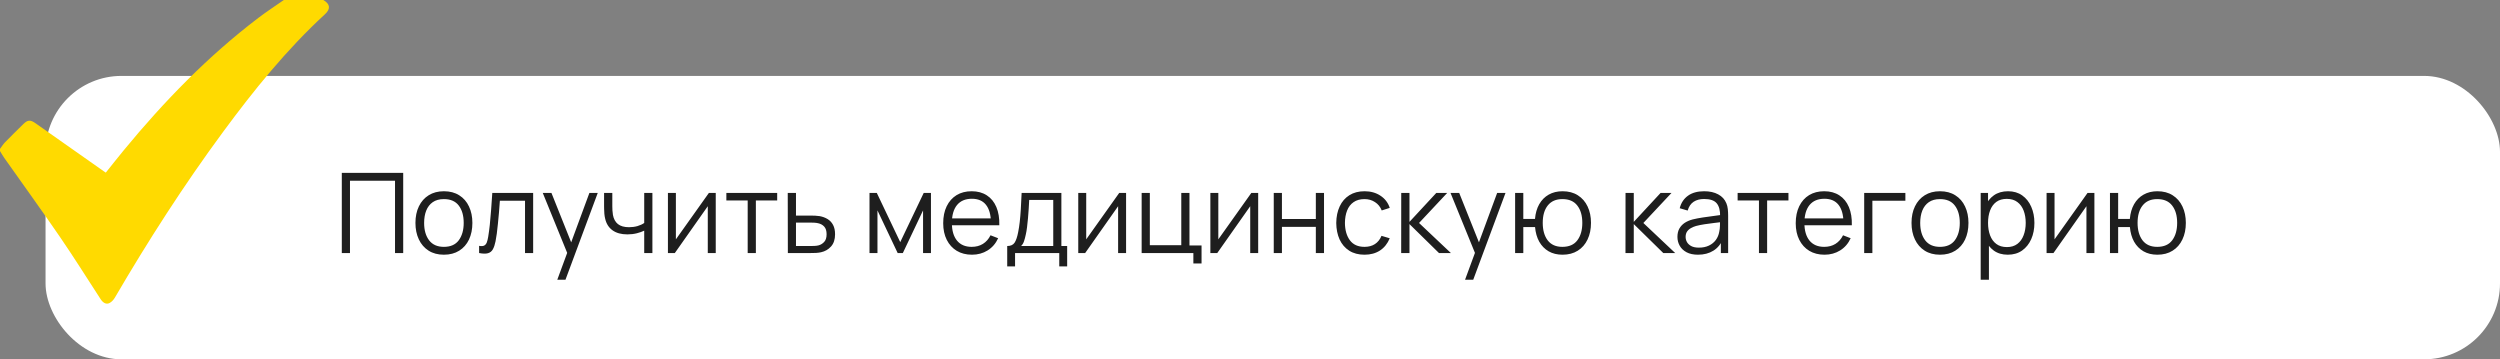
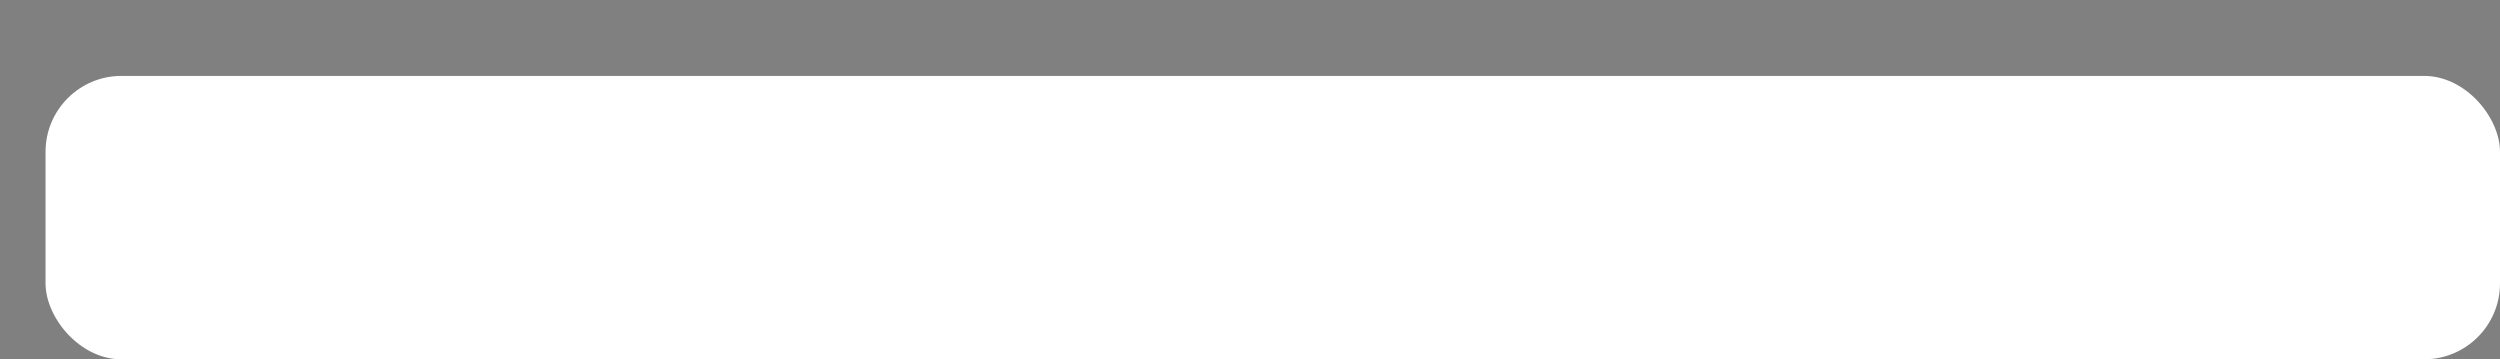
<svg xmlns="http://www.w3.org/2000/svg" width="494" height="71" viewBox="0 0 494 71" fill="none">
  <rect x="0" y="0" width="494" height="71" fill="#808080" stroke="none" />
  <rect x="9" y="15" width="485" height="56" rx="15" fill="white" />
-   <path d="M67.54 50V34.16H79.673V50H78.056V35.711H69.157V50H67.54ZM87.712 50.33C86.531 50.33 85.523 50.062 84.687 49.527C83.851 48.992 83.209 48.251 82.762 47.305C82.315 46.359 82.091 45.274 82.091 44.049C82.091 42.802 82.318 41.71 82.773 40.771C83.228 39.832 83.873 39.103 84.709 38.582C85.552 38.054 86.553 37.79 87.712 37.79C88.9 37.79 89.912 38.058 90.748 38.593C91.591 39.121 92.233 39.858 92.673 40.804C93.12 41.743 93.344 42.824 93.344 44.049C93.344 45.296 93.12 46.392 92.673 47.338C92.226 48.277 91.58 49.01 90.737 49.538C89.894 50.066 88.885 50.33 87.712 50.33ZM87.712 48.779C89.032 48.779 90.015 48.343 90.66 47.47C91.305 46.59 91.628 45.45 91.628 44.049C91.628 42.612 91.302 41.468 90.649 40.617C90.004 39.766 89.025 39.341 87.712 39.341C86.825 39.341 86.091 39.543 85.512 39.946C84.94 40.342 84.511 40.896 84.225 41.607C83.946 42.311 83.807 43.125 83.807 44.049C83.807 45.479 84.137 46.627 84.797 47.492C85.457 48.35 86.429 48.779 87.712 48.779ZM94.671 50V48.581C95.111 48.662 95.444 48.643 95.671 48.526C95.906 48.401 96.079 48.196 96.189 47.91C96.299 47.617 96.39 47.254 96.463 46.821C96.581 46.102 96.687 45.31 96.782 44.445C96.878 43.58 96.962 42.626 97.035 41.585C97.116 40.536 97.197 39.381 97.278 38.12H105.351V50H103.745V39.671H98.773C98.722 40.448 98.663 41.222 98.597 41.992C98.531 42.762 98.462 43.503 98.388 44.214C98.323 44.918 98.249 45.567 98.168 46.161C98.088 46.755 98.004 47.268 97.915 47.701C97.784 48.354 97.608 48.874 97.388 49.263C97.175 49.652 96.856 49.908 96.43 50.033C96.005 50.158 95.418 50.147 94.671 50ZM110.119 55.28L112.418 49.043L112.451 50.891L107.248 38.12H108.964L113.232 48.801H112.528L116.466 38.12H118.116L111.736 55.28H110.119ZM127.297 50V45.578C126.901 45.776 126.414 45.948 125.834 46.095C125.255 46.242 124.632 46.315 123.964 46.315C122.762 46.315 121.786 46.047 121.038 45.512C120.29 44.977 119.803 44.203 119.575 43.191C119.502 42.89 119.451 42.571 119.421 42.234C119.399 41.897 119.385 41.592 119.377 41.321C119.37 41.05 119.366 40.855 119.366 40.738V38.12H120.994V40.738C120.994 40.98 121.002 41.255 121.016 41.563C121.031 41.871 121.064 42.172 121.115 42.465C121.262 43.264 121.592 43.869 122.105 44.28C122.626 44.691 123.356 44.896 124.294 44.896C124.881 44.896 125.435 44.823 125.955 44.676C126.483 44.522 126.931 44.317 127.297 44.06V38.12H128.914V50H127.297ZM141.431 38.12V50H139.858V40.749L133.346 50H131.982V38.12H133.555V47.294L140.078 38.12H141.431ZM147.742 50V39.616H143.529V38.12H153.572V39.616H149.359V50H147.742ZM155.68 50L155.658 38.12H157.286V42.597H160.069C160.414 42.597 160.751 42.604 161.081 42.619C161.418 42.634 161.715 42.663 161.972 42.707C162.559 42.817 163.079 43.011 163.534 43.29C163.996 43.569 164.355 43.954 164.612 44.445C164.876 44.936 165.008 45.552 165.008 46.293C165.008 47.312 164.744 48.115 164.216 48.702C163.695 49.289 163.035 49.67 162.236 49.846C161.935 49.912 161.609 49.956 161.257 49.978C160.905 49.993 160.557 50 160.212 50H155.68ZM157.286 48.614H160.146C160.395 48.614 160.674 48.607 160.982 48.592C161.29 48.577 161.561 48.537 161.796 48.471C162.185 48.361 162.537 48.141 162.852 47.811C163.175 47.474 163.336 46.968 163.336 46.293C163.336 45.626 163.182 45.123 162.874 44.786C162.566 44.441 162.155 44.214 161.642 44.104C161.415 44.053 161.169 44.02 160.905 44.005C160.641 43.99 160.388 43.983 160.146 43.983H157.286V48.614ZM171.814 50V38.12H173.255L177.886 47.844L182.528 38.12H183.958V50H182.396V41.574L178.403 50H177.38L173.387 41.574V50H171.814ZM192.063 50.33C190.904 50.33 189.9 50.073 189.049 49.56C188.206 49.047 187.549 48.324 187.08 47.393C186.611 46.462 186.376 45.369 186.376 44.115C186.376 42.817 186.607 41.695 187.069 40.749C187.531 39.803 188.18 39.073 189.016 38.56C189.859 38.047 190.853 37.79 191.997 37.79C193.17 37.79 194.171 38.061 195 38.604C195.829 39.139 196.456 39.909 196.881 40.914C197.306 41.919 197.501 43.118 197.464 44.511H195.814V43.939C195.785 42.399 195.451 41.237 194.813 40.452C194.182 39.667 193.258 39.275 192.041 39.275C190.765 39.275 189.786 39.689 189.104 40.518C188.429 41.347 188.092 42.527 188.092 44.06C188.092 45.556 188.429 46.718 189.104 47.547C189.786 48.368 190.75 48.779 191.997 48.779C192.848 48.779 193.588 48.585 194.219 48.196C194.857 47.8 195.359 47.232 195.726 46.491L197.233 47.074C196.764 48.108 196.071 48.911 195.154 49.483C194.245 50.048 193.214 50.33 192.063 50.33ZM187.52 44.511V43.158H196.595V44.511H187.52ZM199.025 52.64V48.614C199.7 48.614 200.184 48.398 200.477 47.965C200.771 47.525 201.009 46.825 201.192 45.864C201.317 45.241 201.42 44.57 201.5 43.851C201.581 43.132 201.651 42.311 201.709 41.387C201.768 40.456 201.823 39.367 201.874 38.12H209.728V48.614H210.872V52.64H209.31V50H200.576V52.64H199.025ZM201.764 48.614H208.122V39.506H203.37C203.348 40.063 203.315 40.654 203.271 41.277C203.235 41.9 203.187 42.524 203.128 43.147C203.077 43.77 203.015 44.357 202.941 44.907C202.875 45.45 202.795 45.926 202.699 46.337C202.589 46.865 202.468 47.316 202.336 47.69C202.212 48.064 202.021 48.372 201.764 48.614ZM222.513 38.12V50H220.94V40.749L214.428 50H213.064V38.12H214.637V47.294L221.16 38.12H222.513ZM235.809 52.057V50H225.59V38.12H227.207V48.449H233.422V38.12H235.039V48.504H237.426V52.057H235.809ZM248.617 38.12V50H247.044V40.749L240.532 50H239.168V38.12H240.741V47.294L247.264 38.12H248.617ZM251.693 50V38.12H253.31V43.279H260.009V38.12H261.626V50H260.009V44.83H253.31V50H251.693ZM269.63 50.33C268.435 50.33 267.423 50.062 266.594 49.527C265.765 48.992 265.135 48.255 264.702 47.316C264.277 46.37 264.057 45.285 264.042 44.06C264.057 42.813 264.284 41.721 264.724 40.782C265.164 39.836 265.798 39.103 266.627 38.582C267.456 38.054 268.46 37.79 269.641 37.79C270.844 37.79 271.889 38.083 272.776 38.67C273.671 39.257 274.283 40.06 274.613 41.079L273.029 41.585C272.75 40.874 272.307 40.324 271.698 39.935C271.097 39.539 270.407 39.341 269.63 39.341C268.757 39.341 268.035 39.543 267.463 39.946C266.891 40.342 266.466 40.896 266.187 41.607C265.908 42.318 265.765 43.136 265.758 44.06C265.773 45.483 266.103 46.627 266.748 47.492C267.393 48.35 268.354 48.779 269.63 48.779C270.437 48.779 271.122 48.596 271.687 48.229C272.259 47.855 272.692 47.312 272.985 46.601L274.613 47.085C274.173 48.141 273.528 48.948 272.677 49.505C271.826 50.055 270.811 50.33 269.63 50.33ZM276.873 50L276.884 38.12H278.512V43.84L283.814 38.12H285.97L280.404 44.06L286.696 50H284.342L278.512 44.28V50H276.873ZM289.492 55.28L291.791 49.043L291.824 50.891L286.621 38.12H288.337L292.605 48.801H291.901L295.839 38.12H297.489L291.109 55.28H289.492ZM308.749 50.33C307.701 50.33 306.788 50.106 306.01 49.659C305.233 49.204 304.613 48.57 304.151 47.756C303.697 46.935 303.422 45.97 303.326 44.863H301.005V50H299.388V38.12H301.005V43.257H303.315C303.411 42.135 303.689 41.167 304.151 40.353C304.621 39.532 305.244 38.901 306.021 38.461C306.806 38.014 307.719 37.79 308.76 37.79C309.941 37.79 310.949 38.058 311.785 38.593C312.629 39.128 313.27 39.865 313.71 40.804C314.158 41.743 314.381 42.821 314.381 44.038C314.381 45.285 314.154 46.381 313.699 47.327C313.252 48.273 312.607 49.01 311.763 49.538C310.927 50.066 309.923 50.33 308.749 50.33ZM308.716 48.779C310.051 48.779 311.041 48.346 311.686 47.481C312.339 46.608 312.665 45.464 312.665 44.049C312.665 42.604 312.335 41.46 311.675 40.617C311.023 39.766 310.04 39.341 308.727 39.341C307.473 39.341 306.513 39.759 305.845 40.595C305.178 41.424 304.844 42.571 304.844 44.038C304.844 45.475 305.171 46.627 305.823 47.492C306.483 48.35 307.448 48.779 308.716 48.779ZM321.195 50L321.206 38.12H322.834V43.84L328.136 38.12H330.292L324.726 44.06L331.018 50H328.664L322.834 44.28V50H321.195ZM335.519 50.33C334.624 50.33 333.873 50.169 333.264 49.846C332.663 49.523 332.212 49.094 331.911 48.559C331.61 48.024 331.46 47.441 331.46 46.81C331.46 46.165 331.588 45.615 331.845 45.16C332.109 44.698 332.465 44.32 332.912 44.027C333.367 43.734 333.891 43.51 334.485 43.356C335.086 43.209 335.75 43.081 336.476 42.971C337.209 42.854 337.924 42.755 338.621 42.674C339.325 42.586 339.941 42.502 340.469 42.421L339.897 42.773C339.919 41.6 339.692 40.731 339.215 40.166C338.738 39.601 337.91 39.319 336.729 39.319C335.915 39.319 335.226 39.502 334.661 39.869C334.104 40.236 333.711 40.815 333.484 41.607L331.911 41.145C332.182 40.082 332.729 39.257 333.55 38.67C334.371 38.083 335.438 37.79 336.751 37.79C337.836 37.79 338.757 37.995 339.512 38.406C340.275 38.809 340.814 39.396 341.129 40.166C341.276 40.511 341.371 40.896 341.415 41.321C341.459 41.746 341.481 42.179 341.481 42.619V50H340.04V47.019L340.458 47.195C340.055 48.214 339.428 48.992 338.577 49.527C337.726 50.062 336.707 50.33 335.519 50.33ZM335.706 48.933C336.461 48.933 337.121 48.797 337.686 48.526C338.251 48.255 338.705 47.884 339.05 47.415C339.395 46.938 339.618 46.403 339.721 45.809C339.809 45.428 339.857 45.01 339.864 44.555C339.871 44.093 339.875 43.748 339.875 43.521L340.491 43.84C339.941 43.913 339.343 43.987 338.698 44.06C338.06 44.133 337.429 44.218 336.806 44.313C336.19 44.408 335.633 44.522 335.134 44.654C334.797 44.749 334.47 44.885 334.155 45.061C333.84 45.23 333.579 45.457 333.374 45.743C333.176 46.029 333.077 46.385 333.077 46.81C333.077 47.155 333.161 47.488 333.33 47.811C333.506 48.134 333.785 48.401 334.166 48.614C334.555 48.827 335.068 48.933 335.706 48.933ZM347.568 50V39.616H343.355V38.12H353.398V39.616H349.185V50H347.568ZM360.522 50.33C359.363 50.33 358.359 50.073 357.508 49.56C356.665 49.047 356.008 48.324 355.539 47.393C355.07 46.462 354.835 45.369 354.835 44.115C354.835 42.817 355.066 41.695 355.528 40.749C355.99 39.803 356.639 39.073 357.475 38.56C358.318 38.047 359.312 37.79 360.456 37.79C361.629 37.79 362.63 38.061 363.459 38.604C364.288 39.139 364.915 39.909 365.34 40.914C365.765 41.919 365.96 43.118 365.923 44.511H364.273V43.939C364.244 42.399 363.91 41.237 363.272 40.452C362.641 39.667 361.717 39.275 360.5 39.275C359.224 39.275 358.245 39.689 357.563 40.518C356.888 41.347 356.551 42.527 356.551 44.06C356.551 45.556 356.888 46.718 357.563 47.547C358.245 48.368 359.209 48.779 360.456 48.779C361.307 48.779 362.047 48.585 362.678 48.196C363.316 47.8 363.818 47.232 364.185 46.491L365.692 47.074C365.223 48.108 364.53 48.911 363.613 49.483C362.704 50.048 361.673 50.33 360.522 50.33ZM355.979 44.511V43.158H365.054V44.511H355.979ZM368.364 50V38.12H376.504V39.671H369.981V50H368.364ZM383.337 50.33C382.156 50.33 381.148 50.062 380.312 49.527C379.476 48.992 378.834 48.251 378.387 47.305C377.94 46.359 377.716 45.274 377.716 44.049C377.716 42.802 377.943 41.71 378.398 40.771C378.853 39.832 379.498 39.103 380.334 38.582C381.177 38.054 382.178 37.79 383.337 37.79C384.525 37.79 385.537 38.058 386.373 38.593C387.216 39.121 387.858 39.858 388.298 40.804C388.745 41.743 388.969 42.824 388.969 44.049C388.969 45.296 388.745 46.392 388.298 47.338C387.851 48.277 387.205 49.01 386.362 49.538C385.519 50.066 384.51 50.33 383.337 50.33ZM383.337 48.779C384.657 48.779 385.64 48.343 386.285 47.47C386.93 46.59 387.253 45.45 387.253 44.049C387.253 42.612 386.927 41.468 386.274 40.617C385.629 39.766 384.65 39.341 383.337 39.341C382.45 39.341 381.716 39.543 381.137 39.946C380.565 40.342 380.136 40.896 379.85 41.607C379.571 42.311 379.432 43.125 379.432 44.049C379.432 45.479 379.762 46.627 380.422 47.492C381.082 48.35 382.054 48.779 383.337 48.779ZM396.73 50.33C395.638 50.33 394.714 50.055 393.958 49.505C393.203 48.948 392.631 48.196 392.242 47.25C391.854 46.297 391.659 45.23 391.659 44.049C391.659 42.846 391.854 41.776 392.242 40.837C392.638 39.891 393.218 39.147 393.98 38.604C394.743 38.061 395.682 37.79 396.796 37.79C397.882 37.79 398.813 38.065 399.59 38.615C400.368 39.165 400.962 39.913 401.372 40.859C401.79 41.805 401.999 42.868 401.999 44.049C401.999 45.237 401.79 46.304 401.372 47.25C400.954 48.196 400.353 48.948 399.568 49.505C398.784 50.055 397.838 50.33 396.73 50.33ZM391.384 55.28V38.12H392.836V47.063H393.012V55.28H391.384ZM396.565 48.823C397.394 48.823 398.083 48.614 398.633 48.196C399.183 47.778 399.594 47.21 399.865 46.491C400.144 45.765 400.283 44.951 400.283 44.049C400.283 43.154 400.148 42.348 399.876 41.629C399.605 40.91 399.191 40.342 398.633 39.924C398.083 39.506 397.383 39.297 396.532 39.297C395.704 39.297 395.014 39.499 394.464 39.902C393.922 40.305 393.515 40.866 393.243 41.585C392.972 42.296 392.836 43.118 392.836 44.049C392.836 44.966 392.972 45.787 393.243 46.513C393.515 47.232 393.925 47.796 394.475 48.207C395.025 48.618 395.722 48.823 396.565 48.823ZM413.853 38.12V50H412.28V40.749L405.768 50H404.404V38.12H405.977V47.294L412.5 38.12H413.853ZM426.29 50.33C425.242 50.33 424.329 50.106 423.551 49.659C422.774 49.204 422.154 48.57 421.692 47.756C421.238 46.935 420.963 45.97 420.867 44.863H418.546V50H416.929V38.12H418.546V43.257H420.856C420.952 42.135 421.23 41.167 421.692 40.353C422.162 39.532 422.785 38.901 423.562 38.461C424.347 38.014 425.26 37.79 426.301 37.79C427.482 37.79 428.49 38.058 429.326 38.593C430.17 39.128 430.811 39.865 431.251 40.804C431.699 41.743 431.922 42.821 431.922 44.038C431.922 45.285 431.695 46.381 431.24 47.327C430.793 48.273 430.148 49.01 429.304 49.538C428.468 50.066 427.464 50.33 426.29 50.33ZM426.257 48.779C427.592 48.779 428.582 48.346 429.227 47.481C429.88 46.608 430.206 45.464 430.206 44.049C430.206 42.604 429.876 41.46 429.216 40.617C428.564 39.766 427.581 39.341 426.268 39.341C425.014 39.341 424.054 39.759 423.386 40.595C422.719 41.424 422.385 42.571 422.385 44.038C422.385 45.475 422.712 46.627 423.364 47.492C424.024 48.35 424.989 48.779 426.257 48.779Z" fill="#1E1E1E" />
-   <path d="M0 29.416C0.329 28.98 0.617 28.503 0.995 28.114C2.176 26.902 3.388 25.721 4.593 24.533C5.461 23.676 5.994 23.633 7.005 24.345C11.505 27.507 16.001 30.674 20.5 33.838C20.618 33.922 20.74 33.999 20.906 34.11C22.091 32.633 23.251 31.153 24.447 29.701C32.407 20.034 41.085 11.105 51.063 3.525C52.69 2.287 54.406 1.17 56.081 0C58.683 0 61.284 0 63.886 0C65.245 0.791 65.368 1.753 64.216 2.812C56.623 9.799 50.178 17.795 44.068 26.08C36.328 36.578 29.283 47.538 22.701 58.806C22.459 59.221 22.09 59.632 21.678 59.858C21.029 60.216 20.379 59.876 19.879 59.11C17.218 55.016 14.627 50.874 11.867 46.848C8.26 41.582 4.517 36.41 0.837 31.194C0.536 30.762 0.278 30.301 0 29.853C0 29.707 0 29.561 0 29.416Z" fill="#FFDA00" />
</svg>